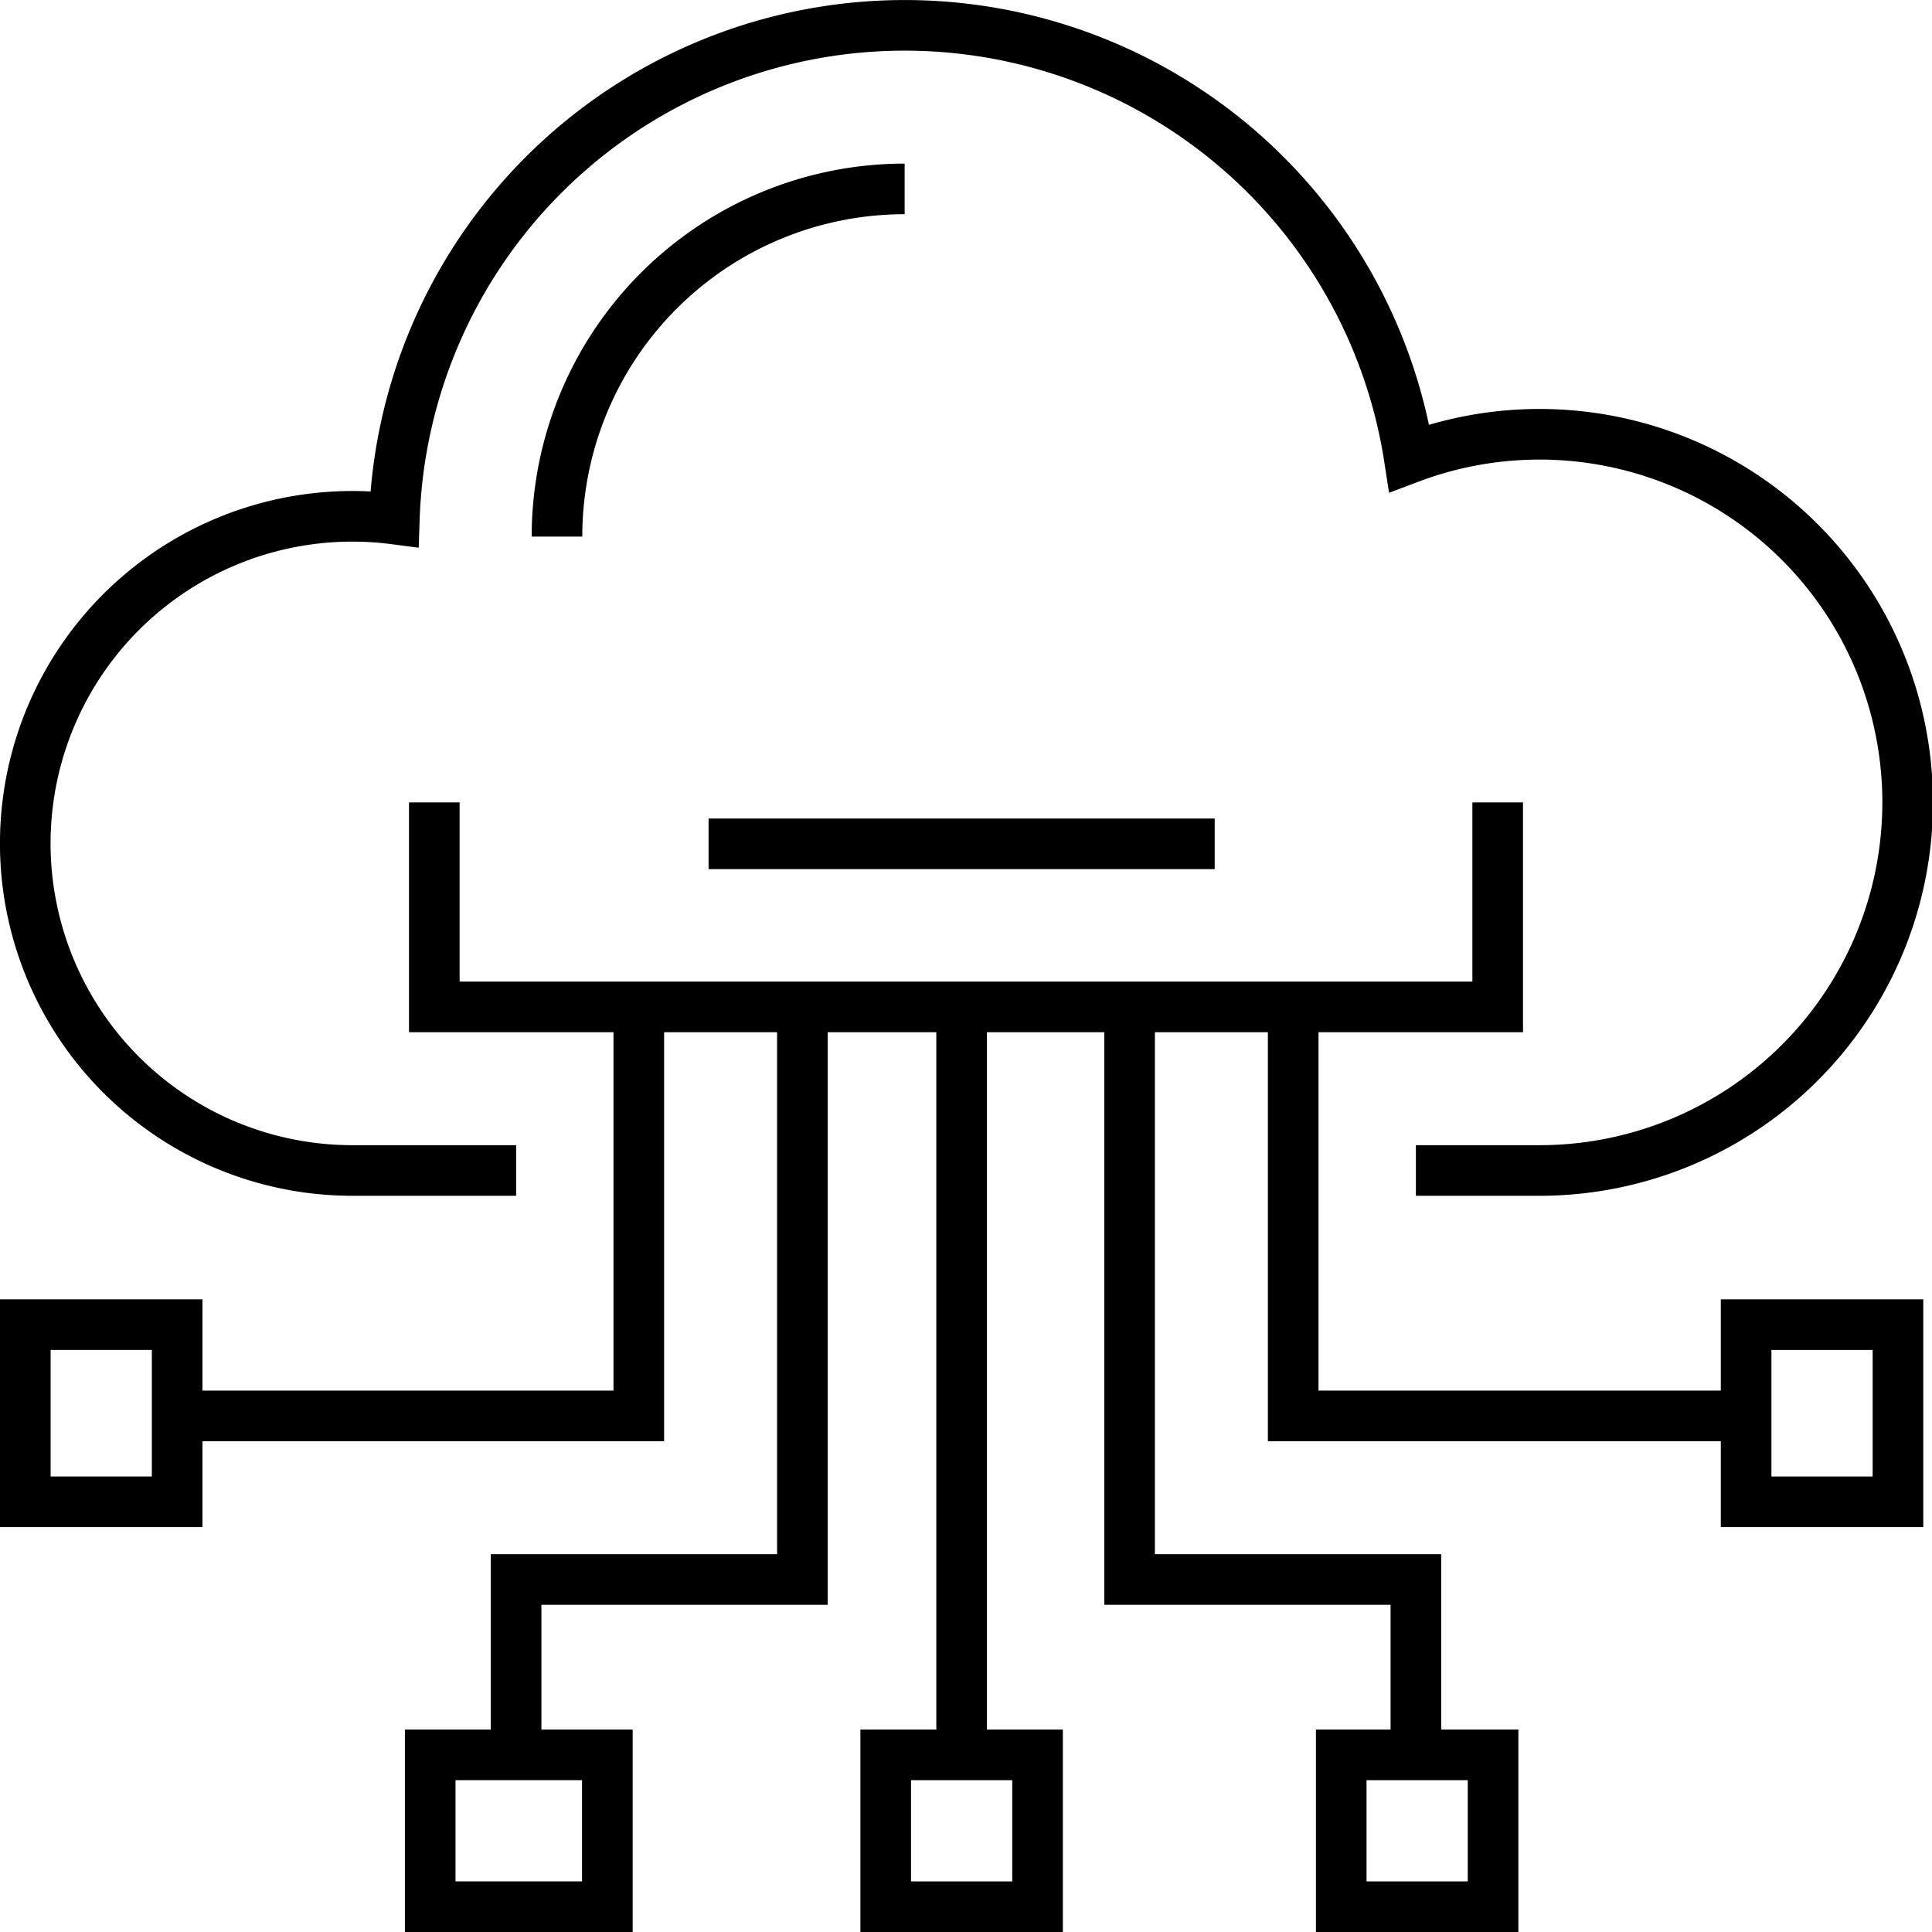
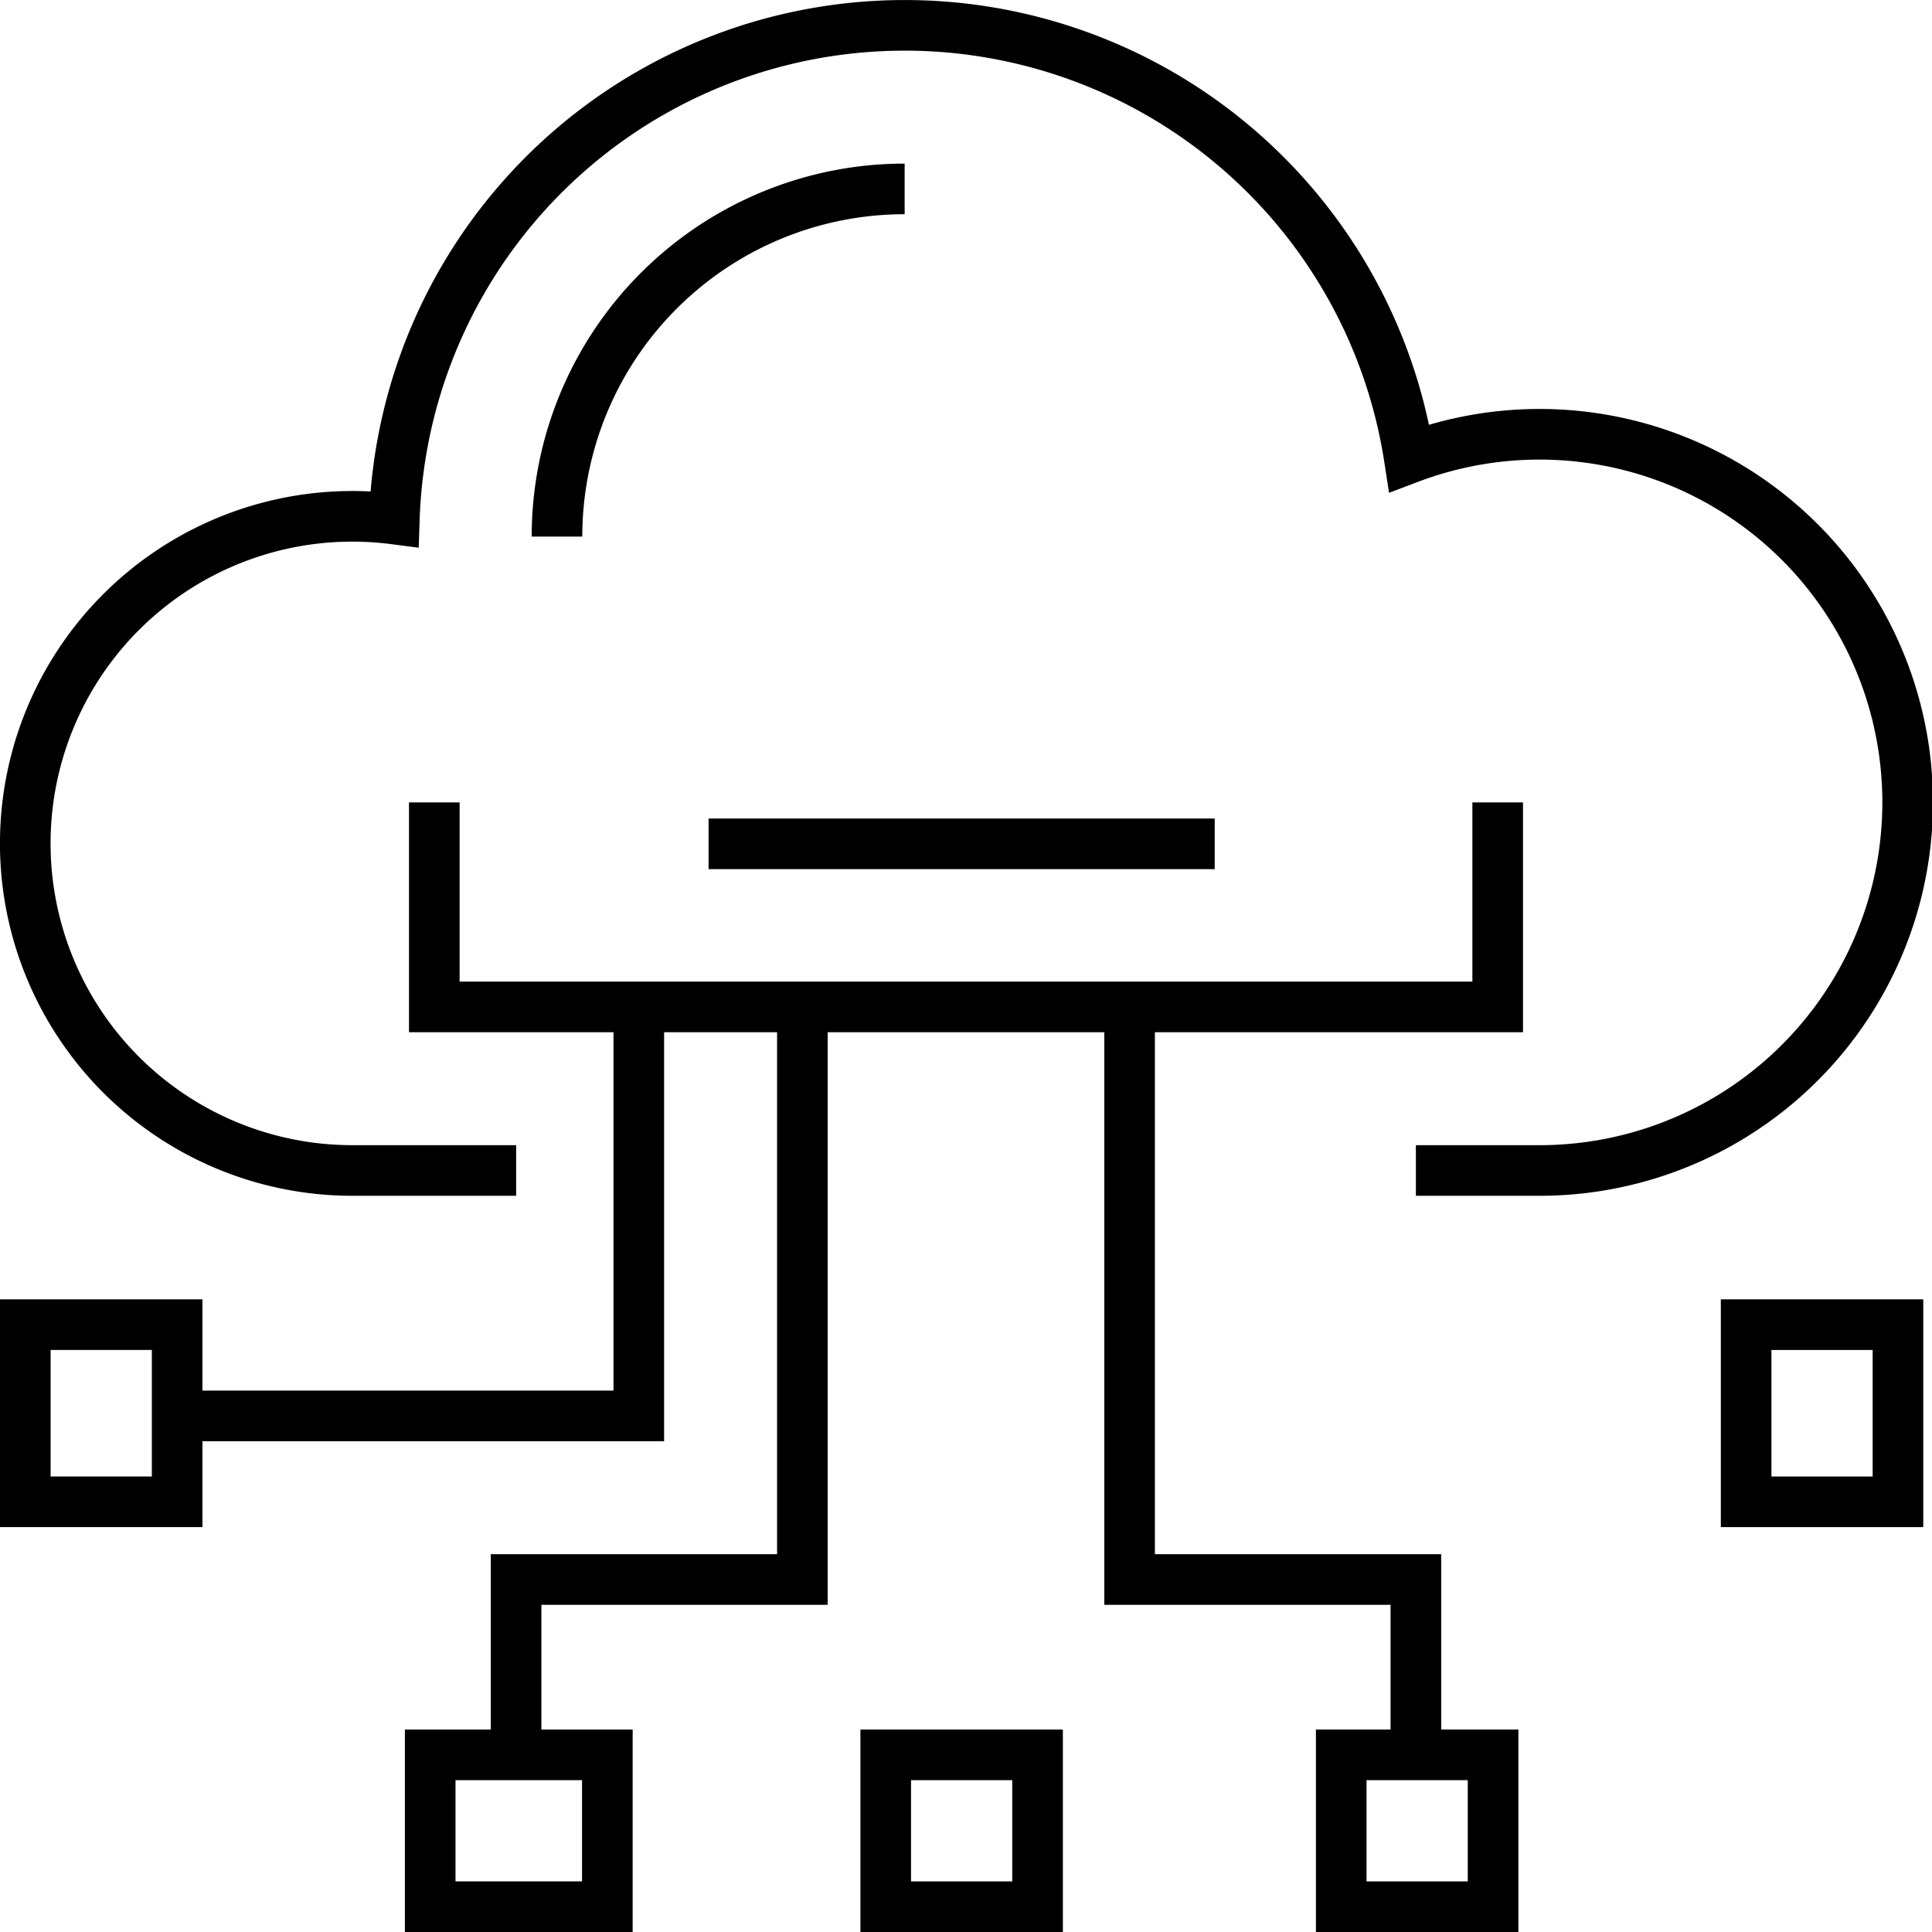
<svg xmlns="http://www.w3.org/2000/svg" width="76.345" height="76.345" viewBox="0 0 76.345 76.345">
  <g transform="translate(-212 -20)">
    <rect width="6" height="6" transform="translate(253 95.345) rotate(180)" fill="none" stroke="#000" stroke-miterlimit="10" stroke-width="2" />
    <rect width="6" height="6" transform="translate(271 95.345) rotate(180)" fill="none" stroke="#000" stroke-miterlimit="10" stroke-width="2" />
    <rect width="6" height="7" transform="translate(287 79.345) rotate(180)" fill="none" stroke="#000" stroke-miterlimit="10" stroke-width="2" />
-     <line y2="30" transform="translate(250 59.345)" fill="none" stroke="#000" stroke-miterlimit="10" stroke-width="2" />
    <path d="M223,40v8.081h42.021V40" transform="translate(6.162 11.708)" fill="none" stroke="#000" stroke-miterlimit="10" stroke-width="2" />
    <line x2="20" transform="translate(240 53.345)" fill="none" stroke="#000" stroke-miterlimit="10" stroke-width="2" />
    <path d="M251.313,74.091V67.627H240V45" transform="translate(16.637 14.789)" fill="none" stroke="#000" stroke-miterlimit="10" stroke-width="2" />
-     <path d="M244,45V61.162h17.778" transform="translate(19.102 14.789)" fill="none" stroke="#000" stroke-miterlimit="10" stroke-width="2" />
    <rect width="7" height="6" transform="translate(229 89.345)" fill="none" stroke="#000" stroke-miterlimit="10" stroke-width="2" />
    <rect width="6" height="7" transform="translate(213 72.345)" fill="none" stroke="#000" stroke-miterlimit="10" stroke-width="2" />
    <path d="M225,74.091V67.627h11.313V45" transform="translate(7.394 14.789)" fill="none" stroke="#000" stroke-miterlimit="10" stroke-width="2" />
    <path d="M234.778,45V61.162H217" transform="translate(2.465 14.789)" fill="none" stroke="#000" stroke-miterlimit="10" stroke-width="2" />
    <path d="M267.95,66.253H272.8a14.546,14.546,0,1,0-5.11-28.151,20.177,20.177,0,0,0-40.107,2.408,12.925,12.925,0,1,0-1.652,25.743h6.465" fill="none" stroke="#000" stroke-miterlimit="10" stroke-width="2" />
    <path d="M226,38.738A13.738,13.738,0,0,1,239.738,25" transform="translate(8.01 2.465)" fill="none" stroke="#000" stroke-miterlimit="10" stroke-width="2" />
  </g>
</svg>